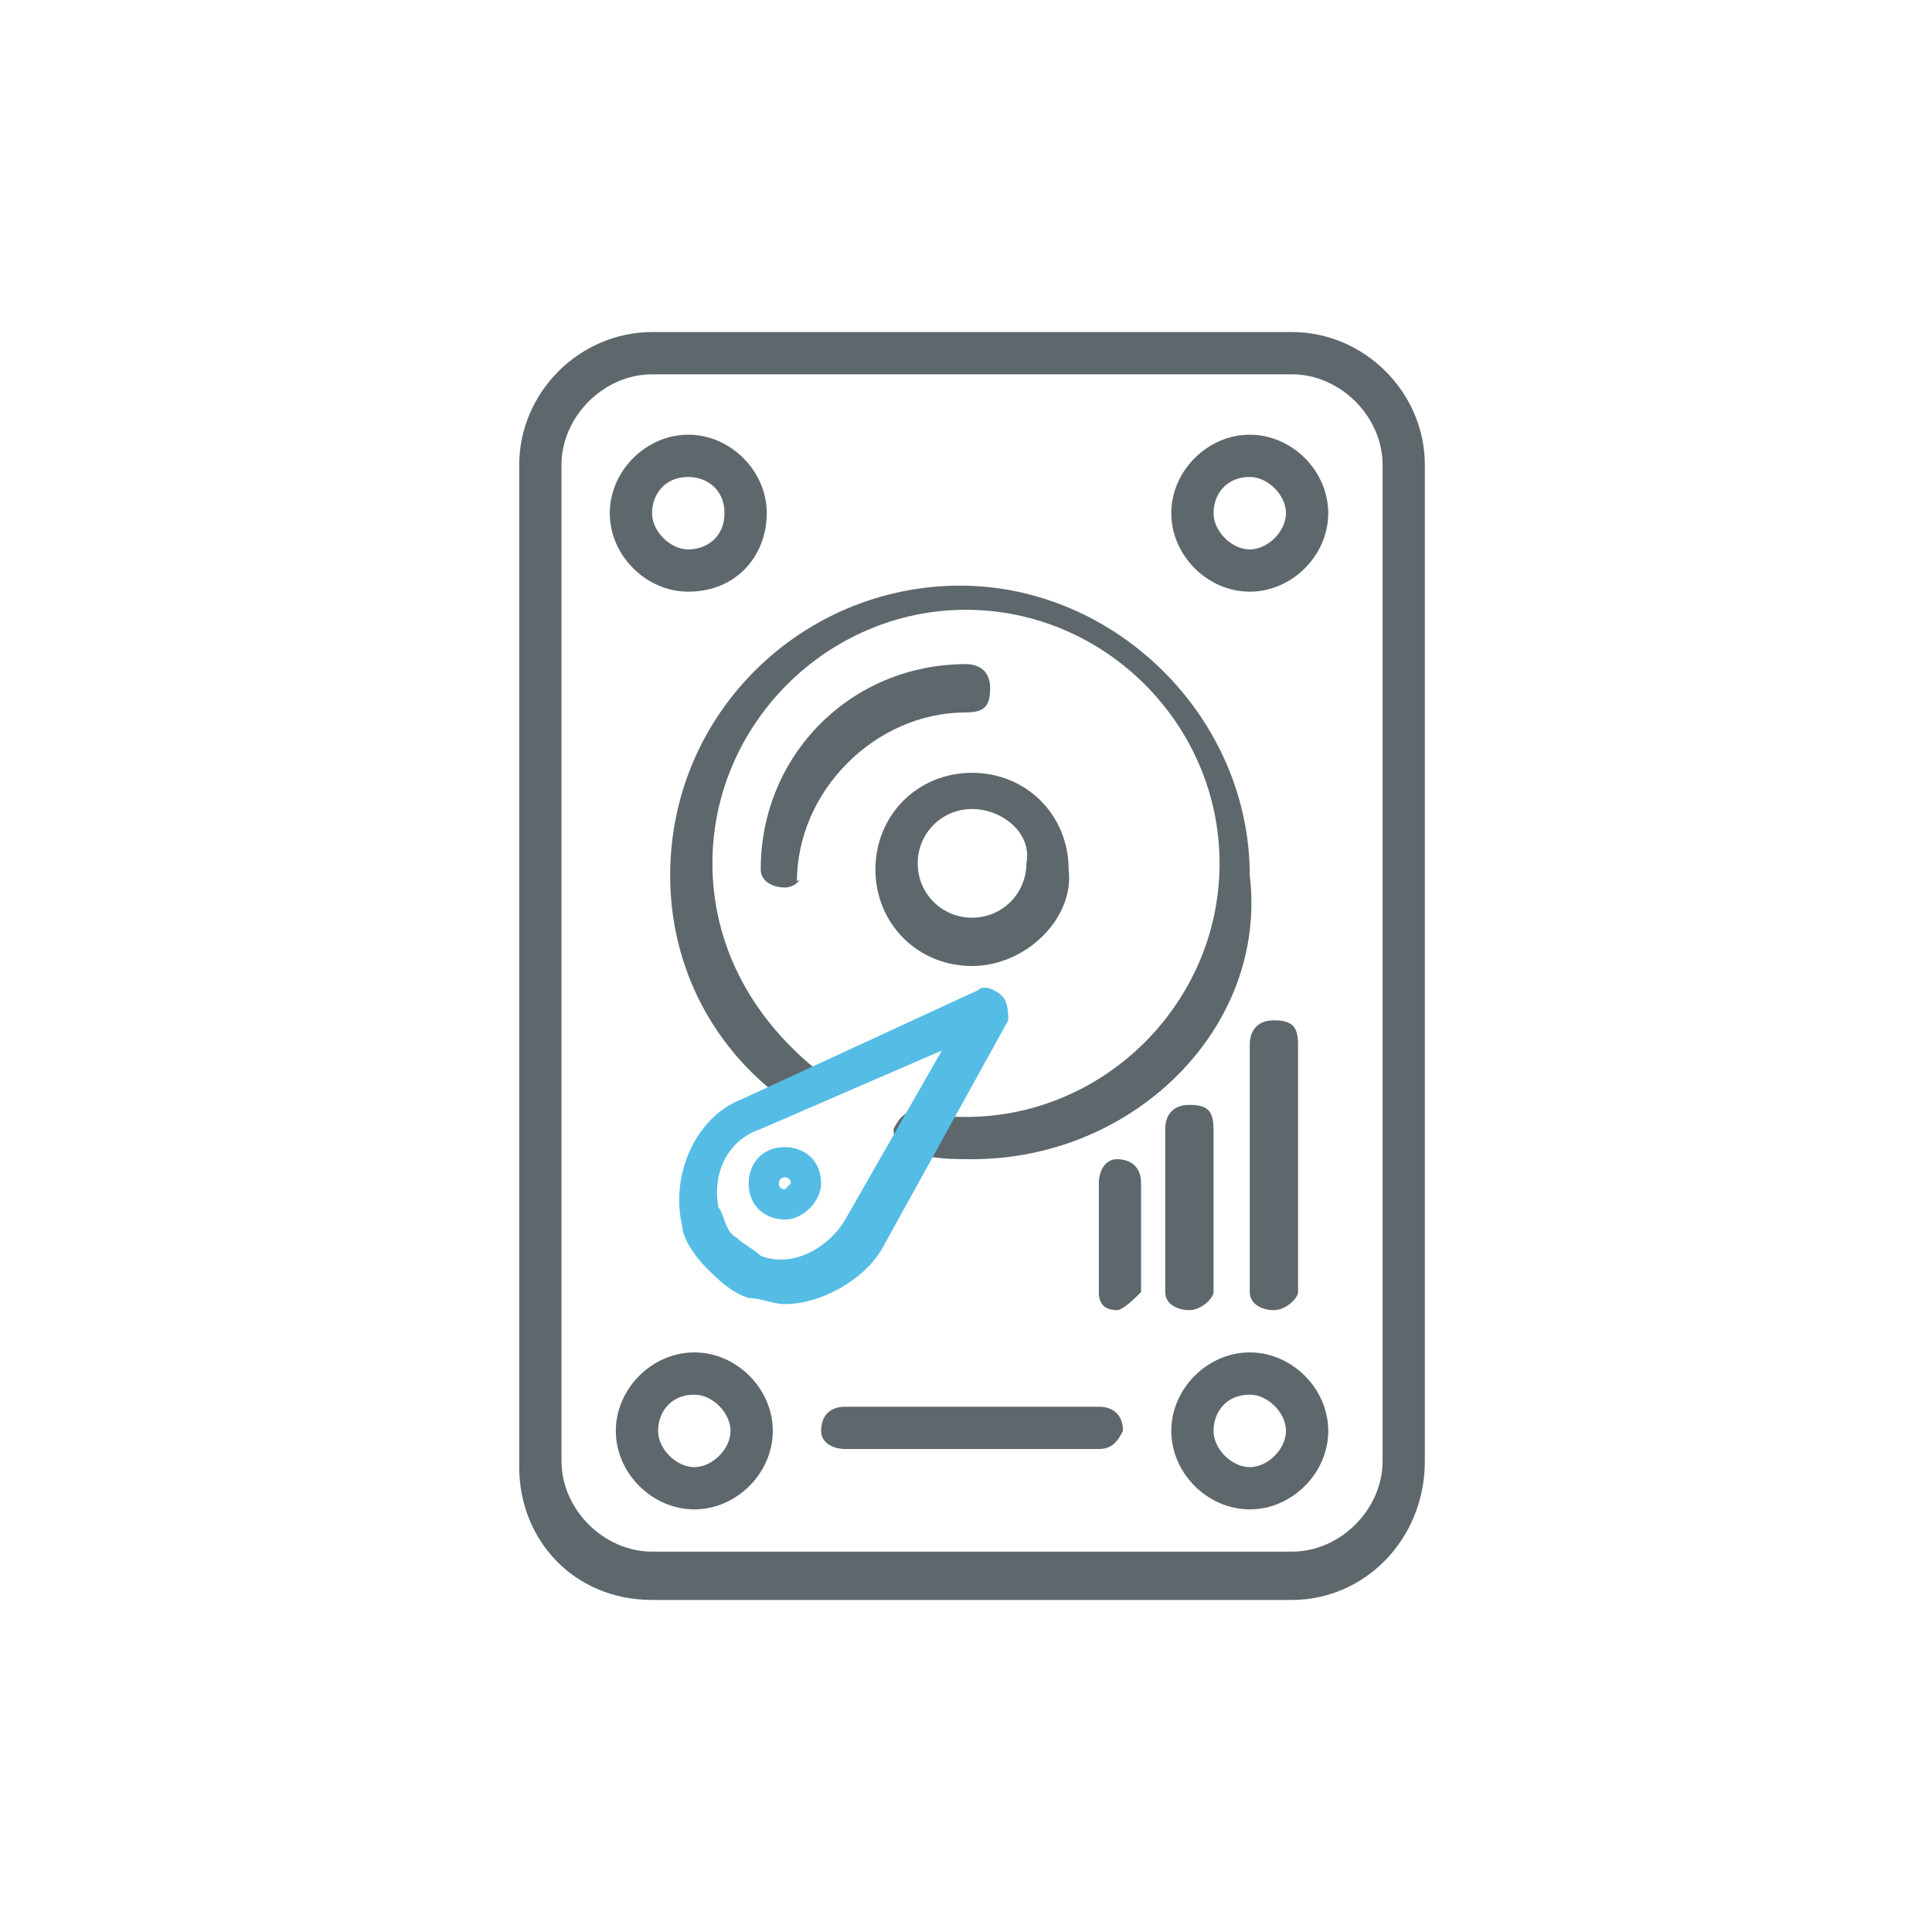
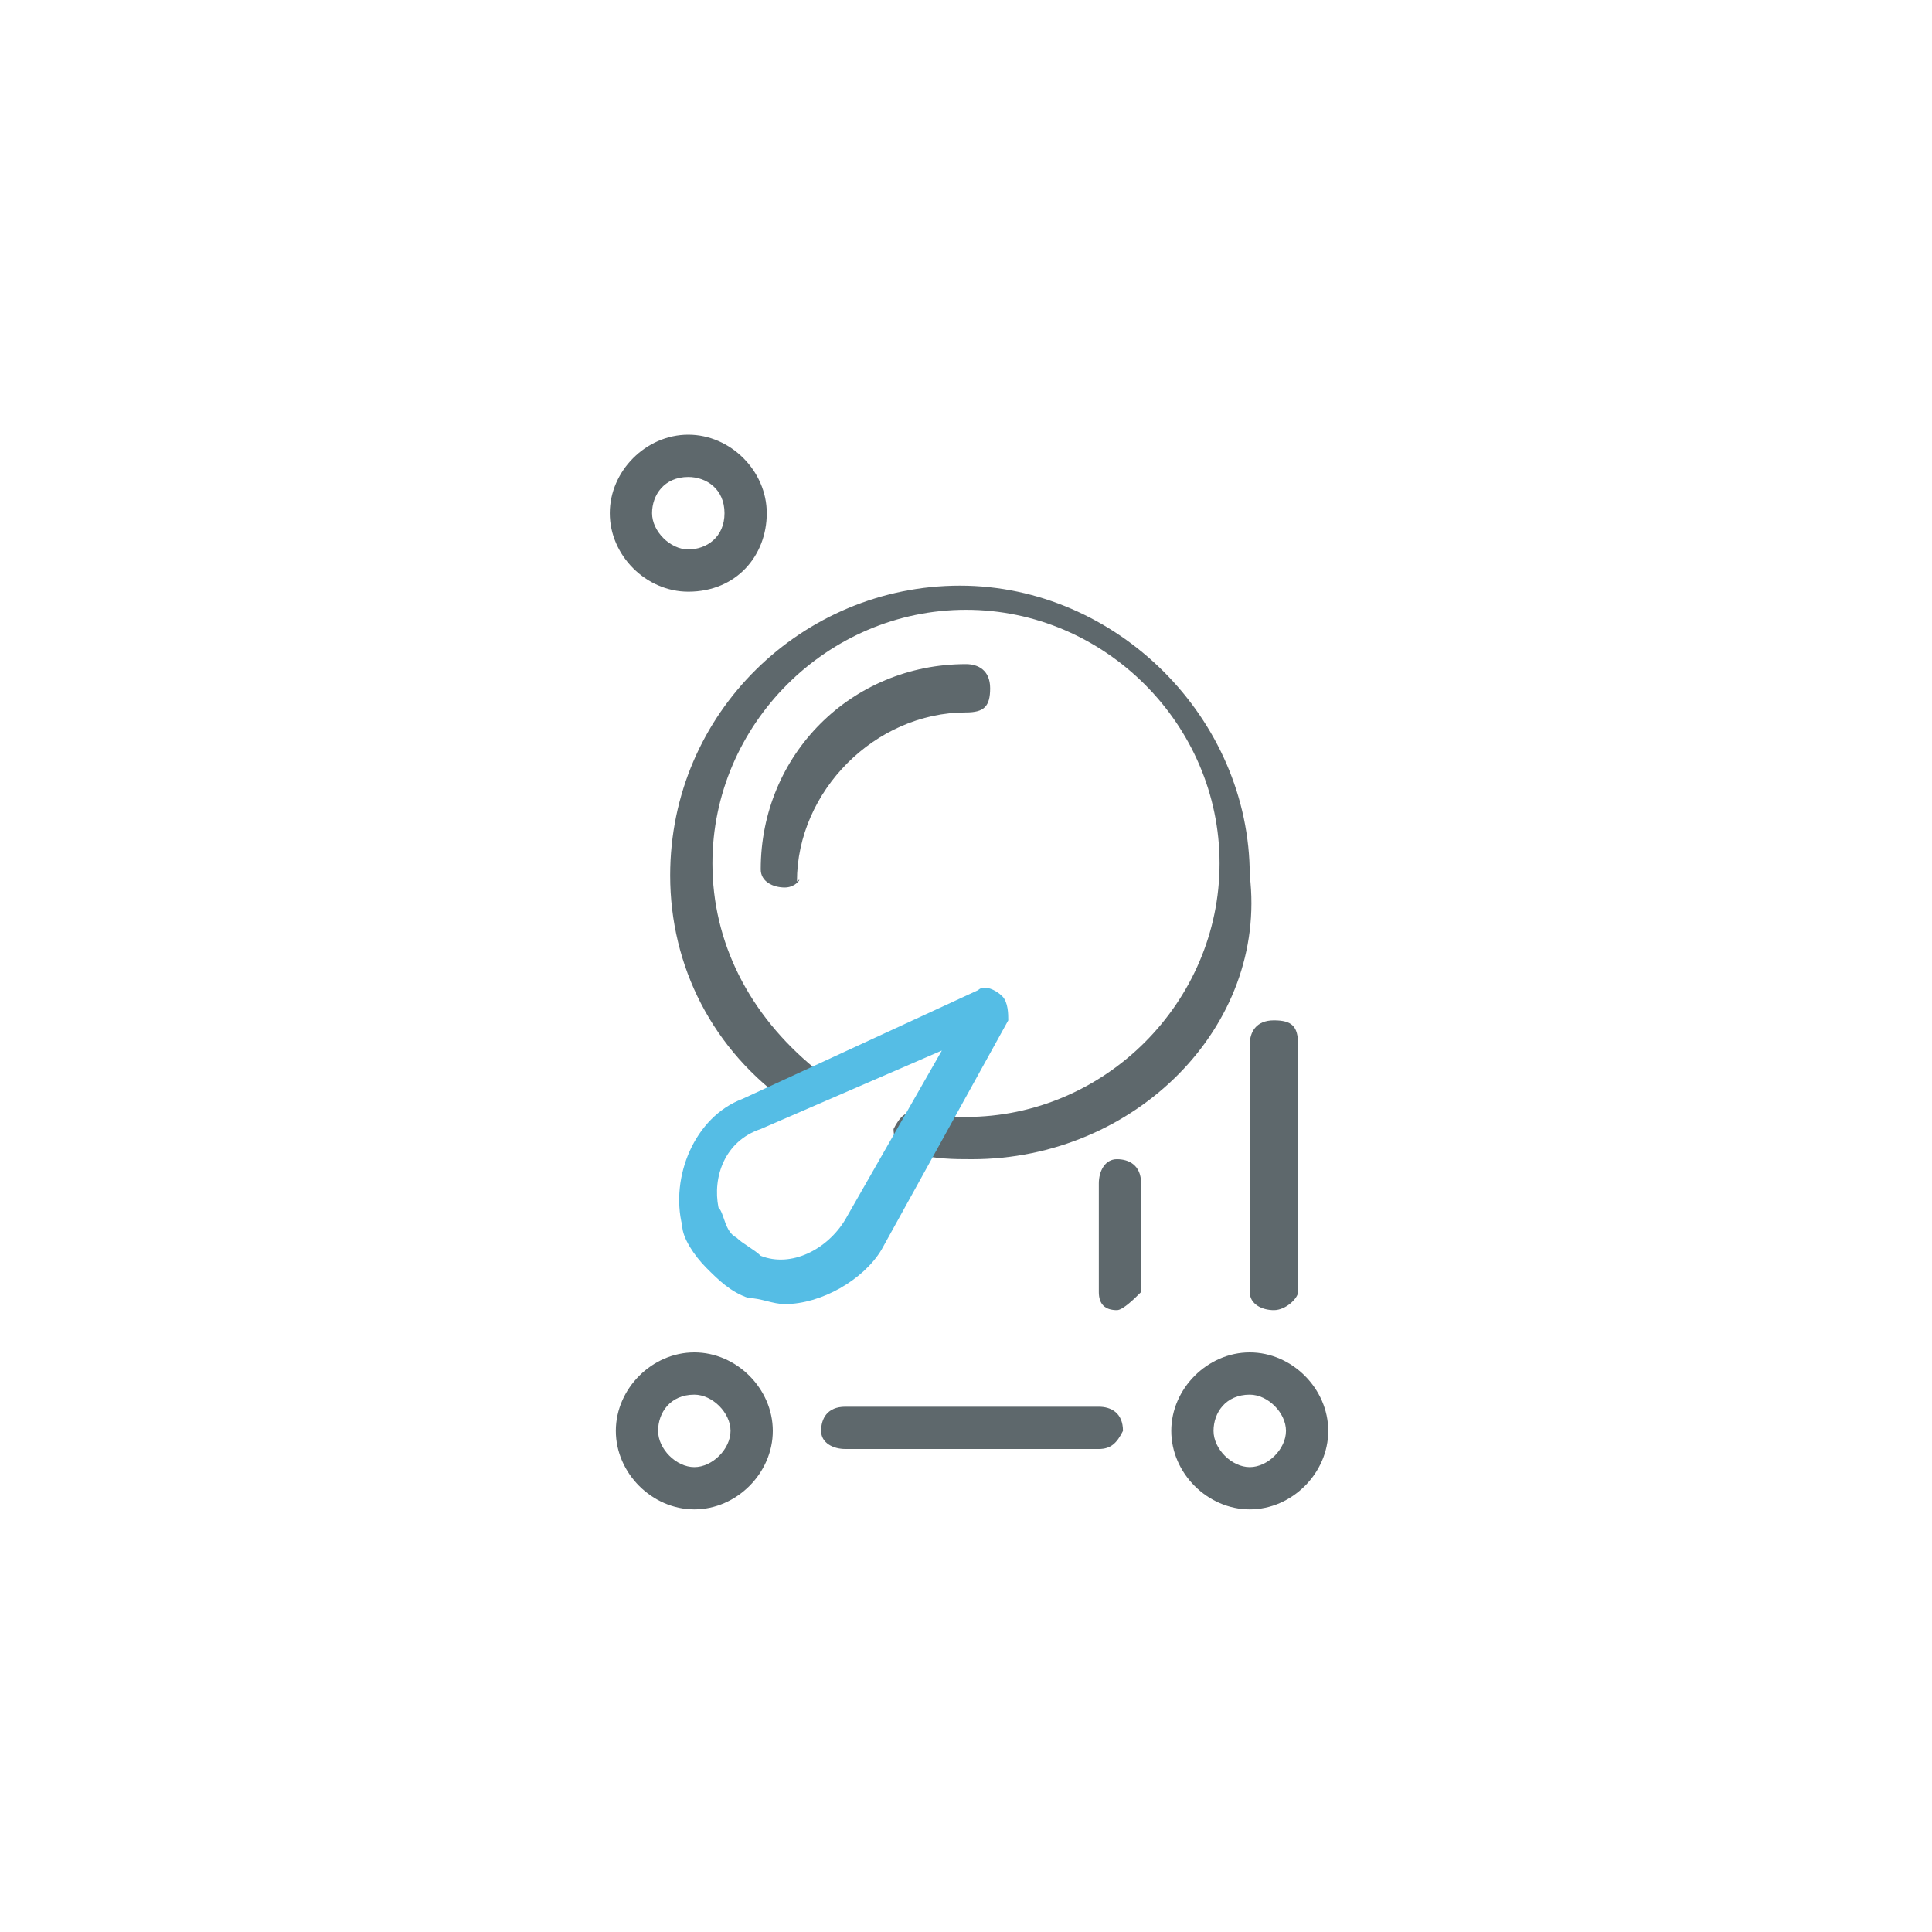
<svg xmlns="http://www.w3.org/2000/svg" id="Capa_1" x="0px" y="0px" viewBox="0 0 32 32" style="enable-background:new 0 0 32 32;" xml:space="preserve">
  <style type="text/css">	.st0{fill:#5E686C;}	.st1{fill:#55BDE5;}</style>
  <g>
-     <path class="st0" d="M21.4,26.5H10.8c-1.3,0-2.2-1-2.2-2.2V7.7c0-1.2,1-2.2,2.2-2.2h10.6c1.2,0,2.2,1,2.2,2.2v16.5  C23.6,25.5,22.6,26.5,21.4,26.5z M10.8,6.2c-0.8,0-1.5,0.7-1.5,1.5v16.5c0,0.8,0.7,1.5,1.5,1.5h10.6c0.8,0,1.5-0.7,1.5-1.5V7.7  c0-0.8-0.7-1.5-1.5-1.5C21.3,6.2,10.8,6.2,10.8,6.2z" />
    <path class="st0" d="M16.1,19.2c-0.3,0-0.6,0-1-0.1c-0.2-0.1-0.3-0.2-0.3-0.4c0.1-0.2,0.2-0.3,0.4-0.3c0.3,0.1,0.6,0.1,0.8,0.1  c2.3,0,4.2-1.9,4.2-4.2s-1.9-4.2-4.2-4.2s-4.2,1.9-4.2,4.2c0,1.3,0.6,2.5,1.7,3.4c0.1,0.1,0.2,0.4,0.1,0.5  c-0.1,0.1-0.3,0.2-0.5,0.1c-1.3-0.9-2-2.3-2-3.8c0-2.7,2.2-4.8,4.8-4.8s4.8,2.2,4.8,4.8C21,17,18.8,19.2,16.1,19.2z" />
    <path class="st0" d="M13,14.7c-0.2,0-0.4-0.1-0.4-0.3c0-1.9,1.5-3.4,3.4-3.4c0.2,0,0.4,0.1,0.4,0.4s-0.1,0.4-0.4,0.4  c-1.5,0-2.8,1.3-2.8,2.8C13.3,14.5,13.2,14.7,13,14.7z" />
-     <path class="st0" d="M16.1,16c-0.9,0-1.6-0.7-1.6-1.6c0-0.9,0.7-1.6,1.6-1.6c0.9,0,1.6,0.7,1.6,1.6C17.8,15.2,17,16,16.1,16z   M16.1,13.4c-0.5,0-0.9,0.4-0.9,0.9s0.4,0.9,0.9,0.9c0.5,0,0.9-0.4,0.9-0.9C17.1,13.8,16.6,13.4,16.1,13.4z" />
-     <path class="st1" d="M13,20.2c-0.3,0-0.6-0.2-0.6-0.6c0-0.3,0.2-0.6,0.6-0.6c0.3,0,0.6,0.2,0.6,0.6C13.6,19.9,13.3,20.2,13,20.2z   M13,19.5c-0.1,0-0.1,0.1-0.1,0.1c0,0.1,0.1,0.1,0.1,0.1s0.1-0.1,0.1-0.1C13.1,19.6,13.1,19.5,13,19.5z" />
    <path class="st0" d="M11.4,9.8c-0.7,0-1.3-0.6-1.3-1.3c0-0.7,0.6-1.3,1.3-1.3c0.7,0,1.3,0.6,1.3,1.3C12.7,9.2,12.2,9.8,11.4,9.8z   M11.4,7.9c-0.4,0-0.6,0.3-0.6,0.6s0.3,0.6,0.6,0.6S12,8.9,12,8.5S11.7,7.9,11.4,7.9z" />
-     <path class="st0" d="M20.7,9.8c-0.7,0-1.3-0.6-1.3-1.3c0-0.7,0.6-1.3,1.3-1.3c0.7,0,1.3,0.6,1.3,1.3C22,9.2,21.4,9.8,20.7,9.8z   M20.7,7.9c-0.4,0-0.6,0.3-0.6,0.6s0.3,0.6,0.6,0.6s0.6-0.3,0.6-0.6S21,7.9,20.7,7.9z" />
    <path class="st0" d="M11.5,25c-0.7,0-1.3-0.6-1.3-1.3c0-0.7,0.6-1.3,1.3-1.3c0.7,0,1.3,0.6,1.3,1.3S12.2,25,11.5,25z M11.5,23.1  c-0.4,0-0.6,0.3-0.6,0.6c0,0.3,0.3,0.6,0.6,0.6s0.6-0.3,0.6-0.6C12.1,23.4,11.8,23.1,11.5,23.1z" />
    <path class="st0" d="M20.7,25c-0.7,0-1.3-0.6-1.3-1.3c0-0.7,0.6-1.3,1.3-1.3c0.7,0,1.3,0.6,1.3,1.3S21.4,25,20.7,25z M20.7,23.1  c-0.4,0-0.6,0.3-0.6,0.6c0,0.3,0.3,0.6,0.6,0.6s0.6-0.3,0.6-0.6C21.3,23.4,21,23.1,20.7,23.1z" />
    <path class="st1" d="M13,21.6c-0.2,0-0.4-0.1-0.6-0.1c-0.3-0.1-0.5-0.3-0.7-0.5c-0.2-0.2-0.4-0.5-0.4-0.7c-0.2-0.8,0.2-1.8,1-2.1  l3.9-1.8c0.1-0.1,0.3,0,0.4,0.1c0.1,0.1,0.1,0.3,0.1,0.4l-2.1,3.8C14.3,21.2,13.6,21.6,13,21.6z M15.6,17.4l-3,1.3  c-0.6,0.2-0.8,0.8-0.7,1.3c0.1,0.1,0.1,0.4,0.3,0.5c0.1,0.1,0.3,0.2,0.4,0.3c0.5,0.2,1.1-0.1,1.4-0.6L15.6,17.4z" />
    <path class="st0" d="M18.2,24H14c-0.2,0-0.4-0.1-0.4-0.3c0-0.2,0.1-0.4,0.4-0.4h4.2c0.2,0,0.4,0.1,0.4,0.4  C18.5,23.9,18.4,24,18.2,24z" />
    <path class="st0" d="M21.1,21.7c-0.2,0-0.4-0.1-0.4-0.3v-4.1c0-0.2,0.1-0.4,0.4-0.4s0.4,0.1,0.4,0.4v4.1  C21.5,21.5,21.3,21.7,21.1,21.7z" />
-     <path class="st0" d="M19.7,21.7c-0.2,0-0.4-0.1-0.4-0.3v-2.7c0-0.2,0.1-0.4,0.4-0.4s0.4,0.1,0.4,0.4v2.7  C20.1,21.5,19.9,21.7,19.7,21.7z" />
    <path class="st0" d="M18.5,21.7c-0.2,0-0.3-0.1-0.3-0.3v-1.8c0-0.2,0.1-0.4,0.3-0.4c0.2,0,0.4,0.1,0.4,0.4v1.8  C18.8,21.5,18.6,21.7,18.5,21.7z" />
  </g>
</svg>